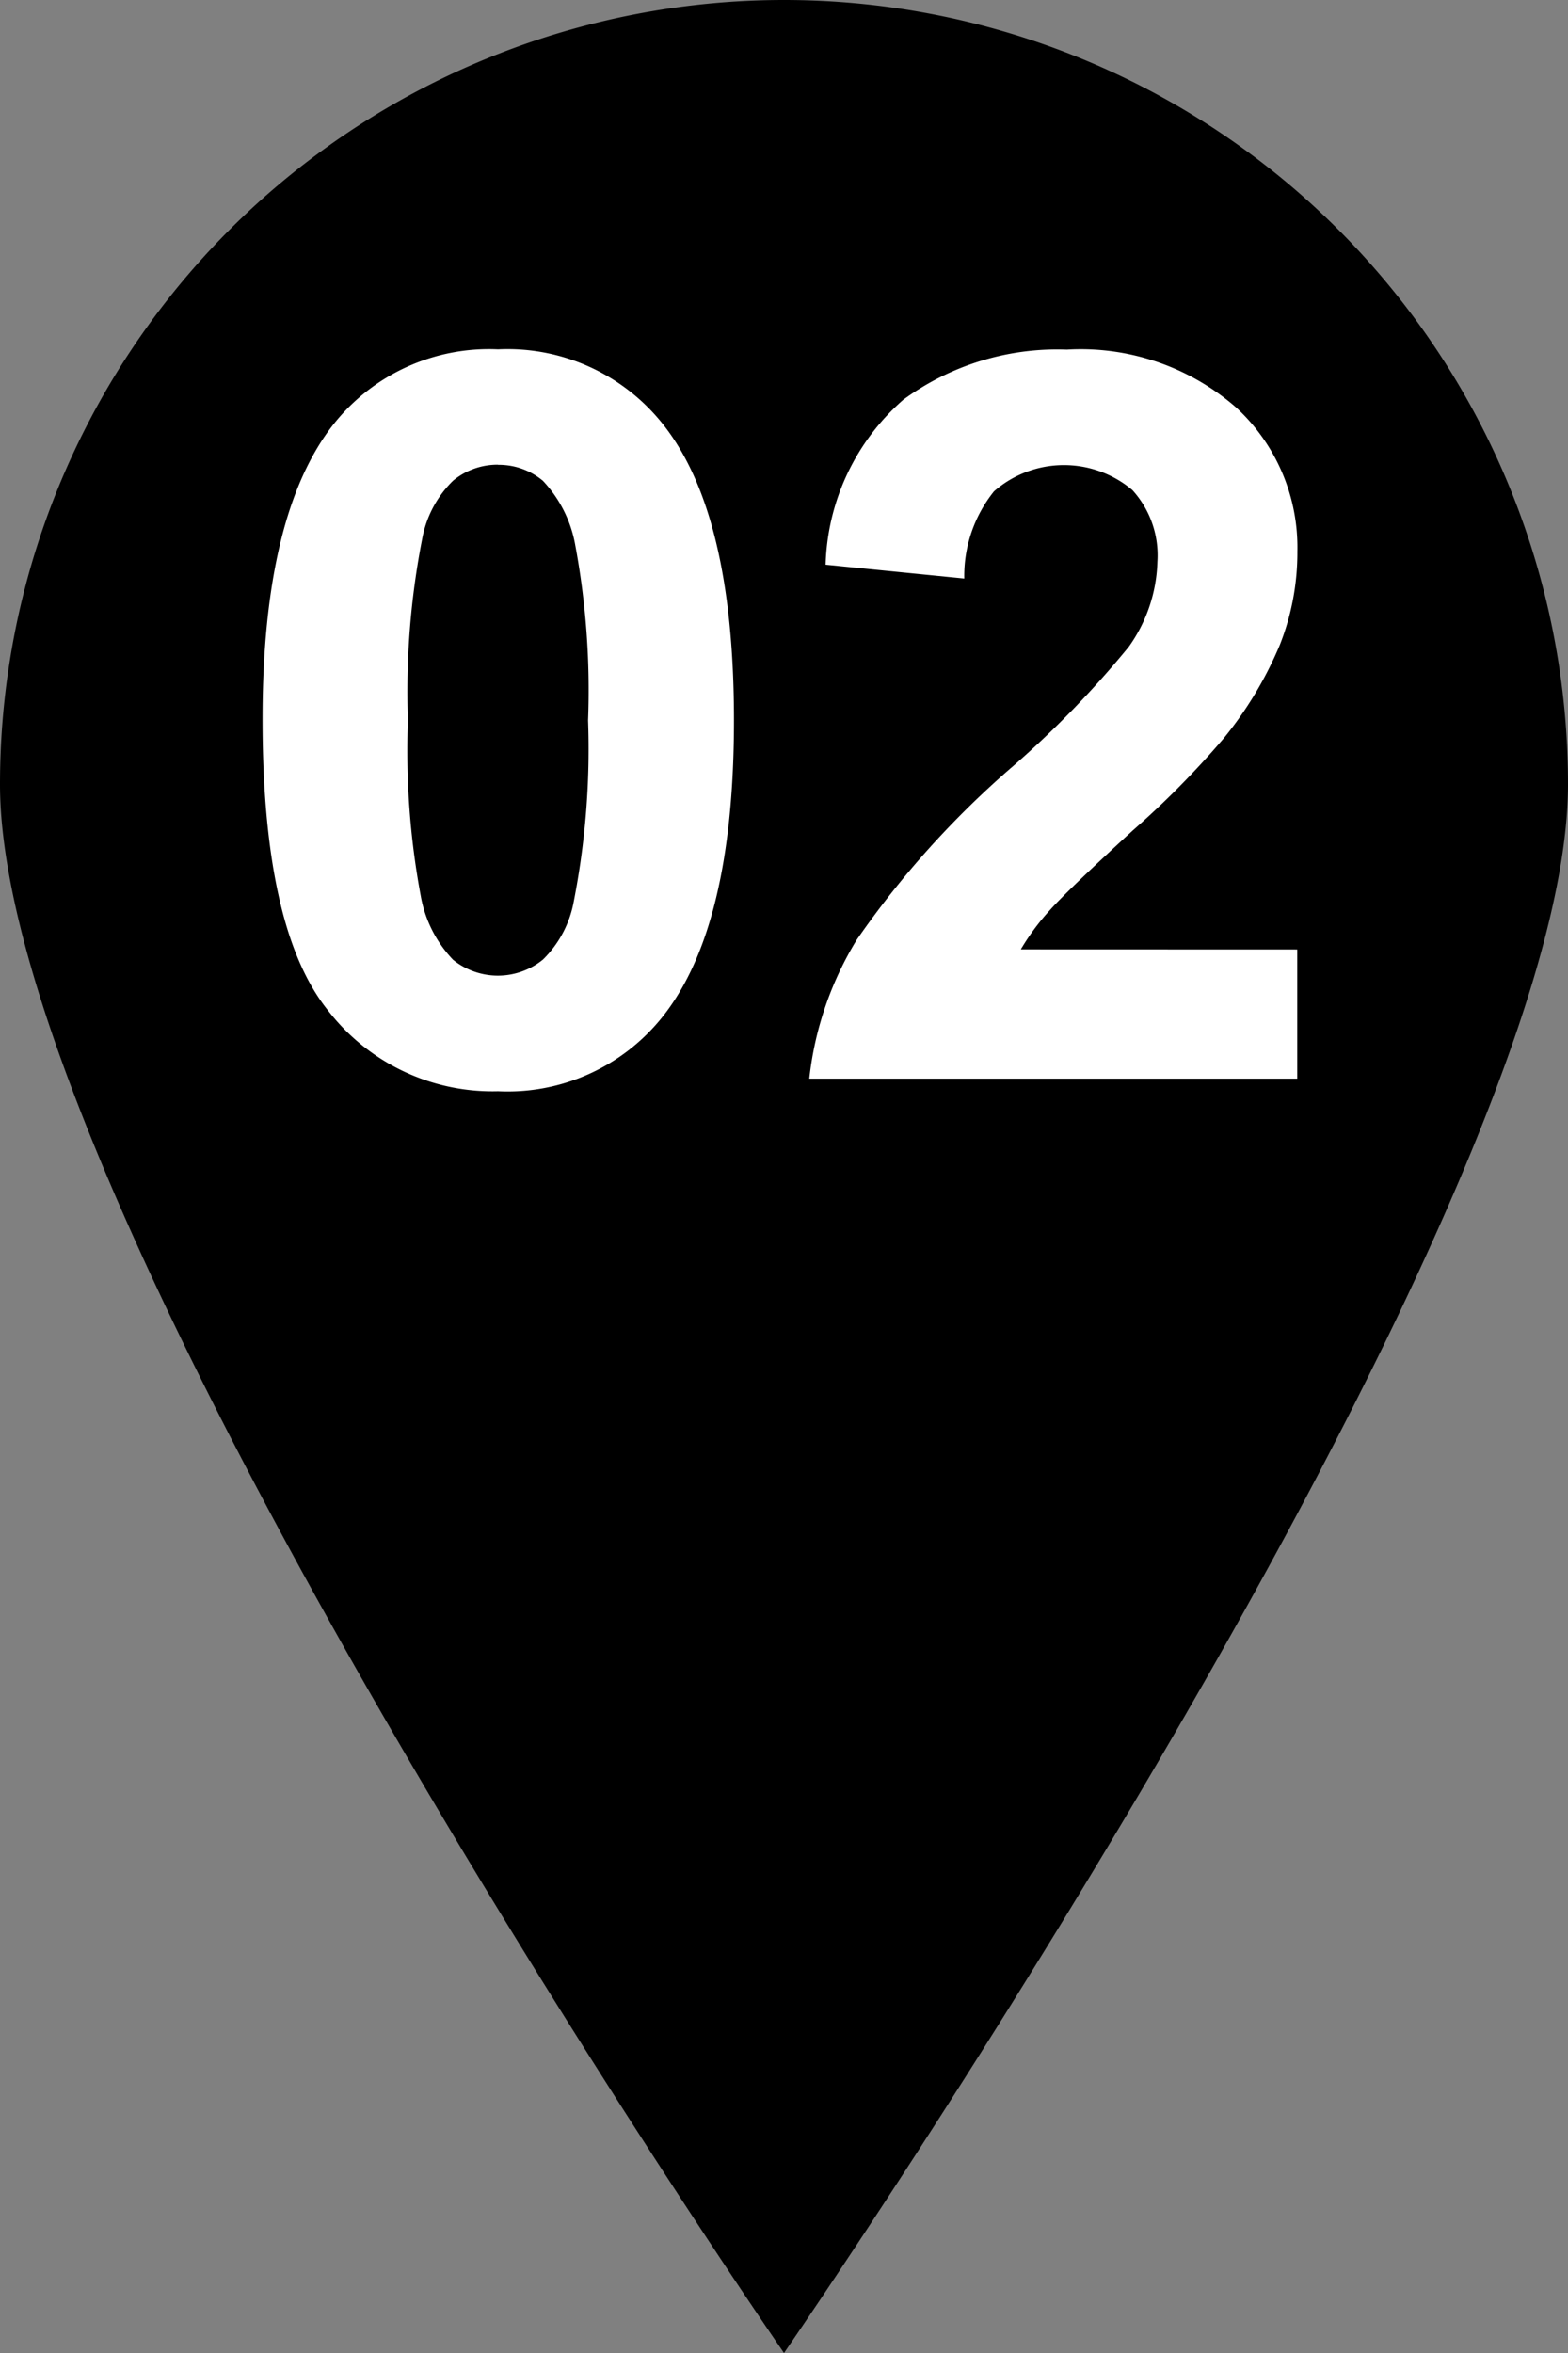
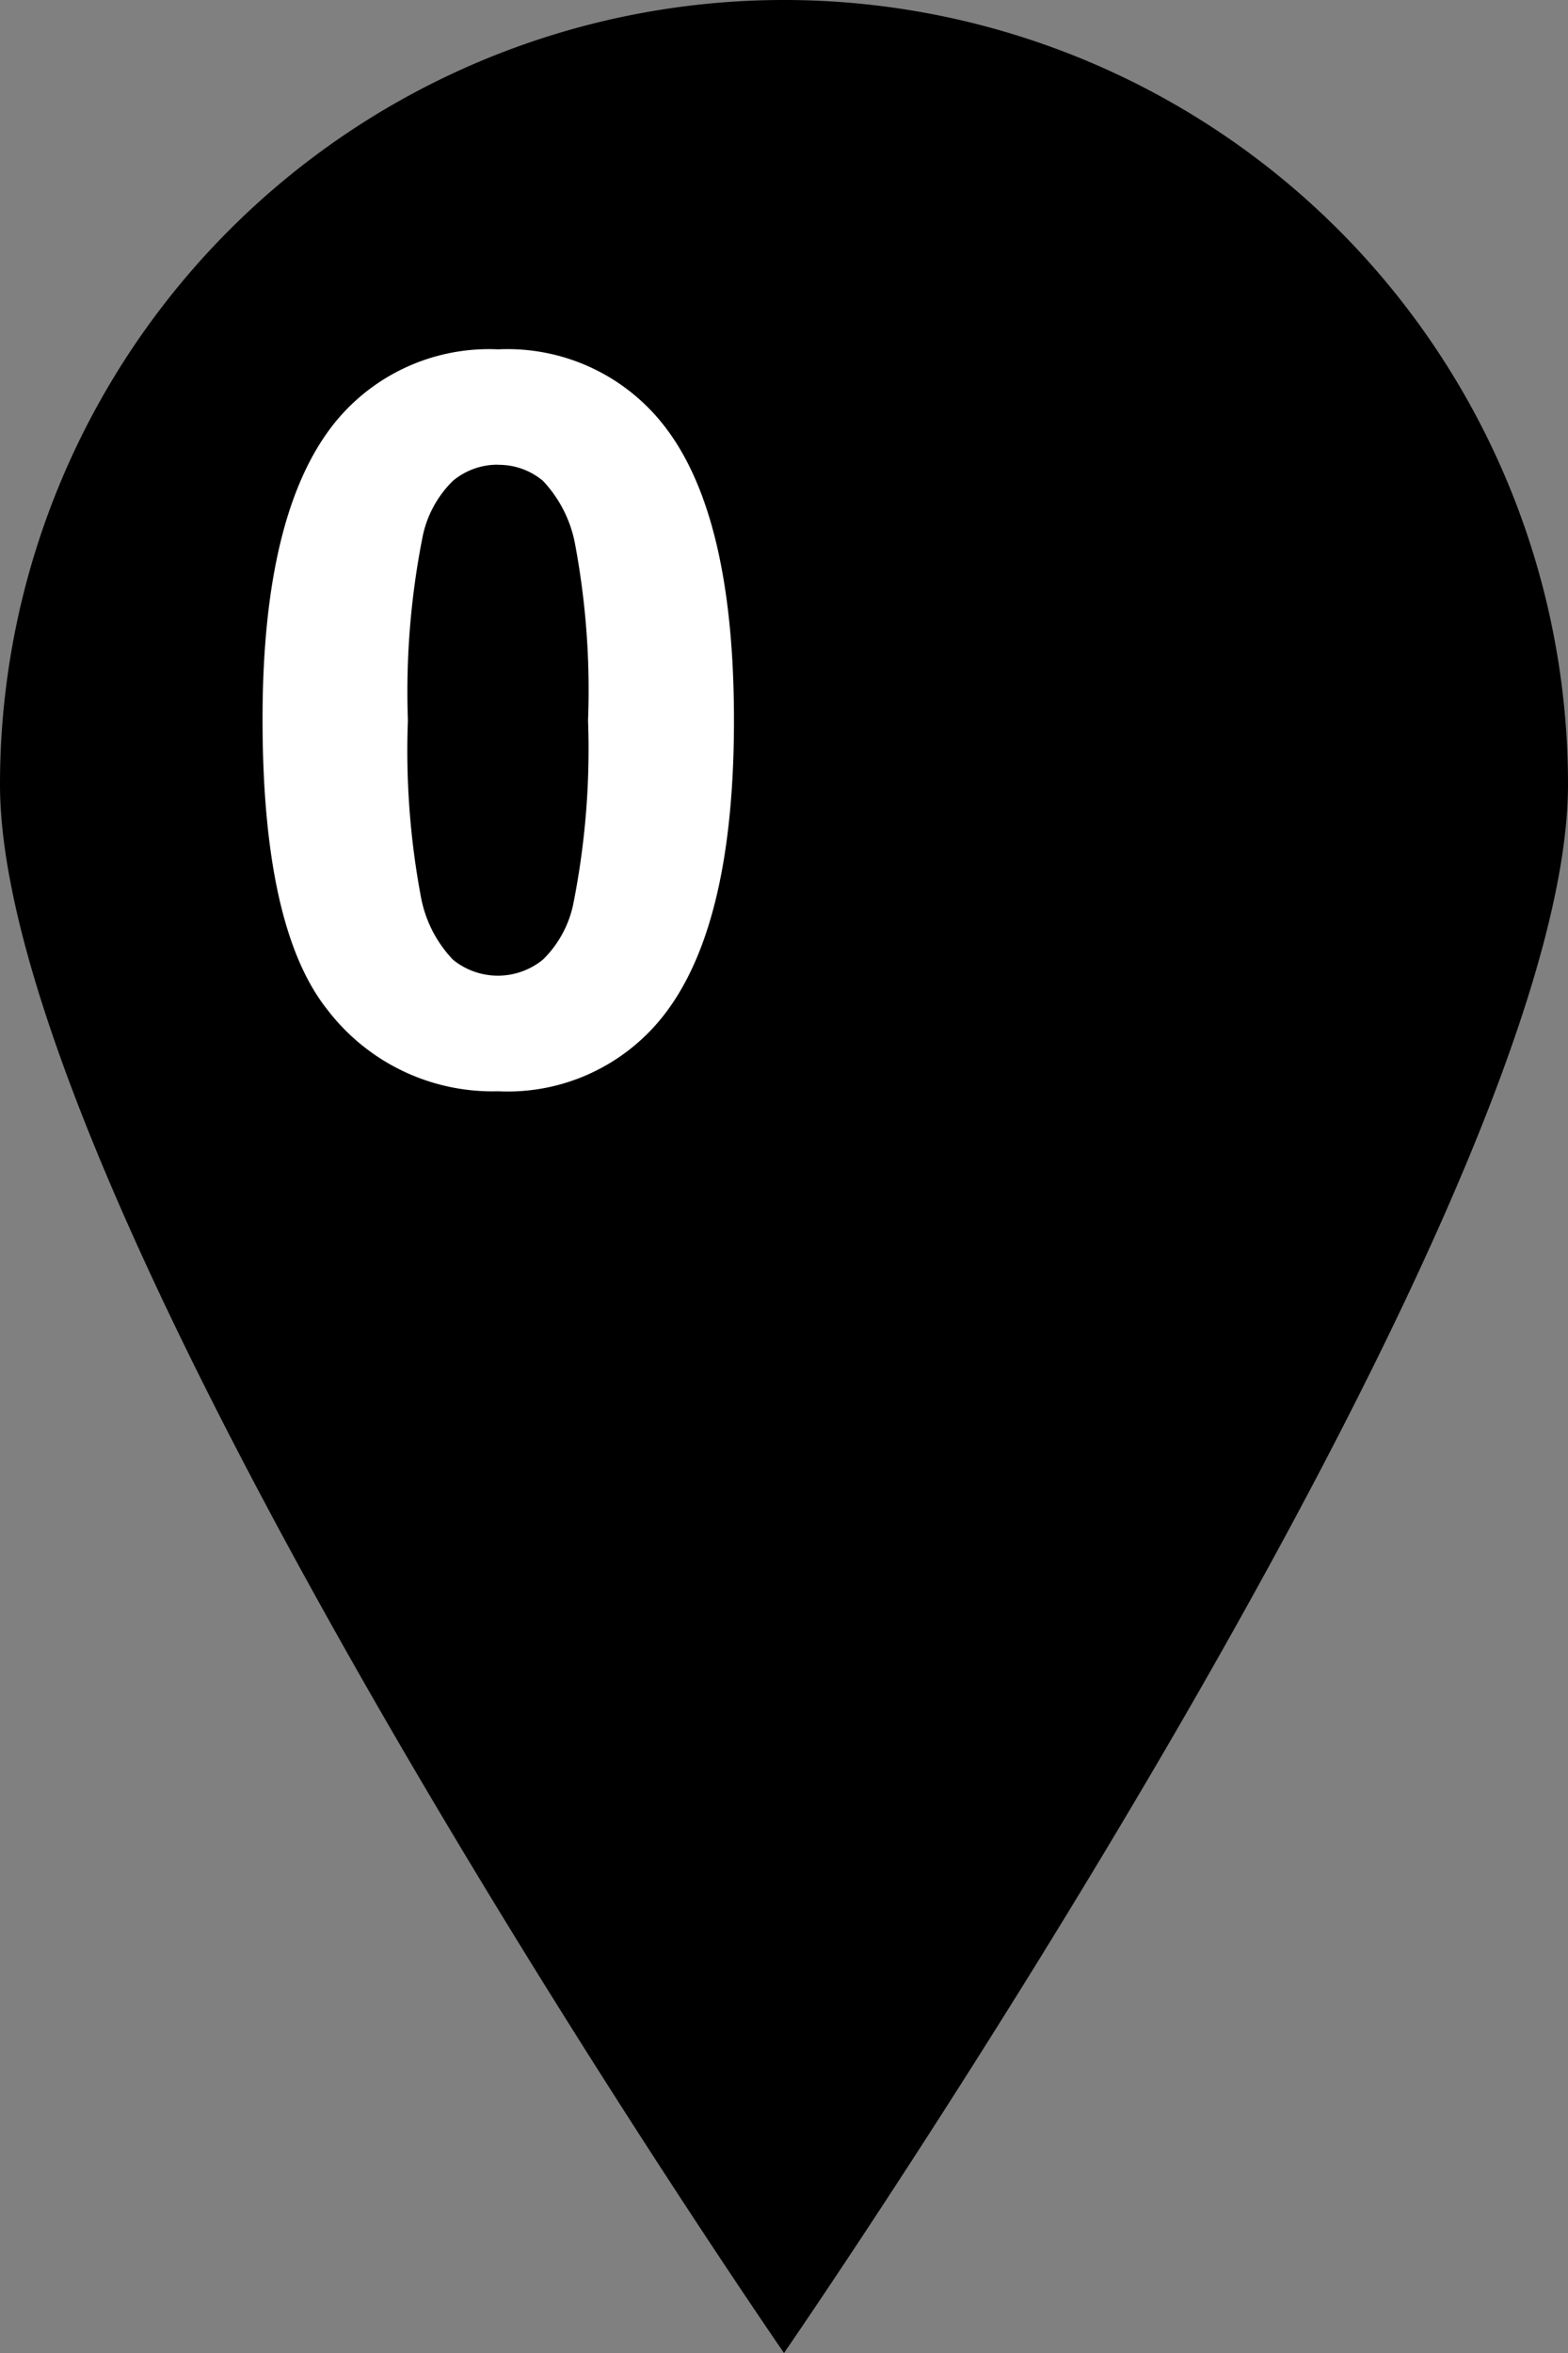
<svg xmlns="http://www.w3.org/2000/svg" id="レイヤー_1" data-name="レイヤー 1" viewBox="0 0 34 51" width="34" height="51" preserveAspectRatio="xMinYMid">
  <rect x="0" y="0" width="34" height="51" fill="#808080" stroke="none" />
  <defs>
    <style>.cls-1{fill:#fff;}</style>
  </defs>
  <path d="M34,17c0,9.389-17,34-17,34S0,26.389,0,17a17,17,0,0,1,34,0Z" />
  <path class="cls-1" d="M10.8,7.572A4.3,4.3,0,0,1,14.379,9.2q1.536,1.935,1.536,6.414t-1.547,6.423A4.294,4.294,0,0,1,10.8,23.653,4.506,4.506,0,0,1,7.1,21.886q-1.408-1.767-1.407-6.3,0-4.446,1.547-6.4A4.3,4.3,0,0,1,10.8,7.572Zm0,2.5a1.509,1.509,0,0,0-.978.349,2.351,2.351,0,0,0-.666,1.251,17.257,17.257,0,0,0-.311,3.943,17.155,17.155,0,0,0,.279,3.808,2.673,2.673,0,0,0,.7,1.38,1.545,1.545,0,0,0,1.95-.005,2.351,2.351,0,0,0,.666-1.252,17.151,17.151,0,0,0,.311-3.931,17.165,17.165,0,0,0-.279-3.809,2.723,2.723,0,0,0-.7-1.385A1.486,1.486,0,0,0,10.8,10.075Z" />
-   <path class="cls-1" d="M28.129,20.58v2.8H17.548a7.281,7.281,0,0,1,1.031-3.013A20.014,20.014,0,0,1,21.974,16.6a21.386,21.386,0,0,0,2.5-2.578,3.324,3.324,0,0,0,.623-1.848,2.1,2.1,0,0,0-.543-1.552,2.306,2.306,0,0,0-3,.027,2.926,2.926,0,0,0-.645,1.891l-3.007-.3a4.928,4.928,0,0,1,1.686-3.577,5.658,5.658,0,0,1,3.545-1.085A5.123,5.123,0,0,1,26.8,8.829a4.119,4.119,0,0,1,1.332,3.125,5.443,5.443,0,0,1-.381,2.025,8.232,8.232,0,0,1-1.209,2.015A19.336,19.336,0,0,1,24.563,18q-1.43,1.311-1.81,1.741a5.117,5.117,0,0,0-.618.837Z" />
</svg>